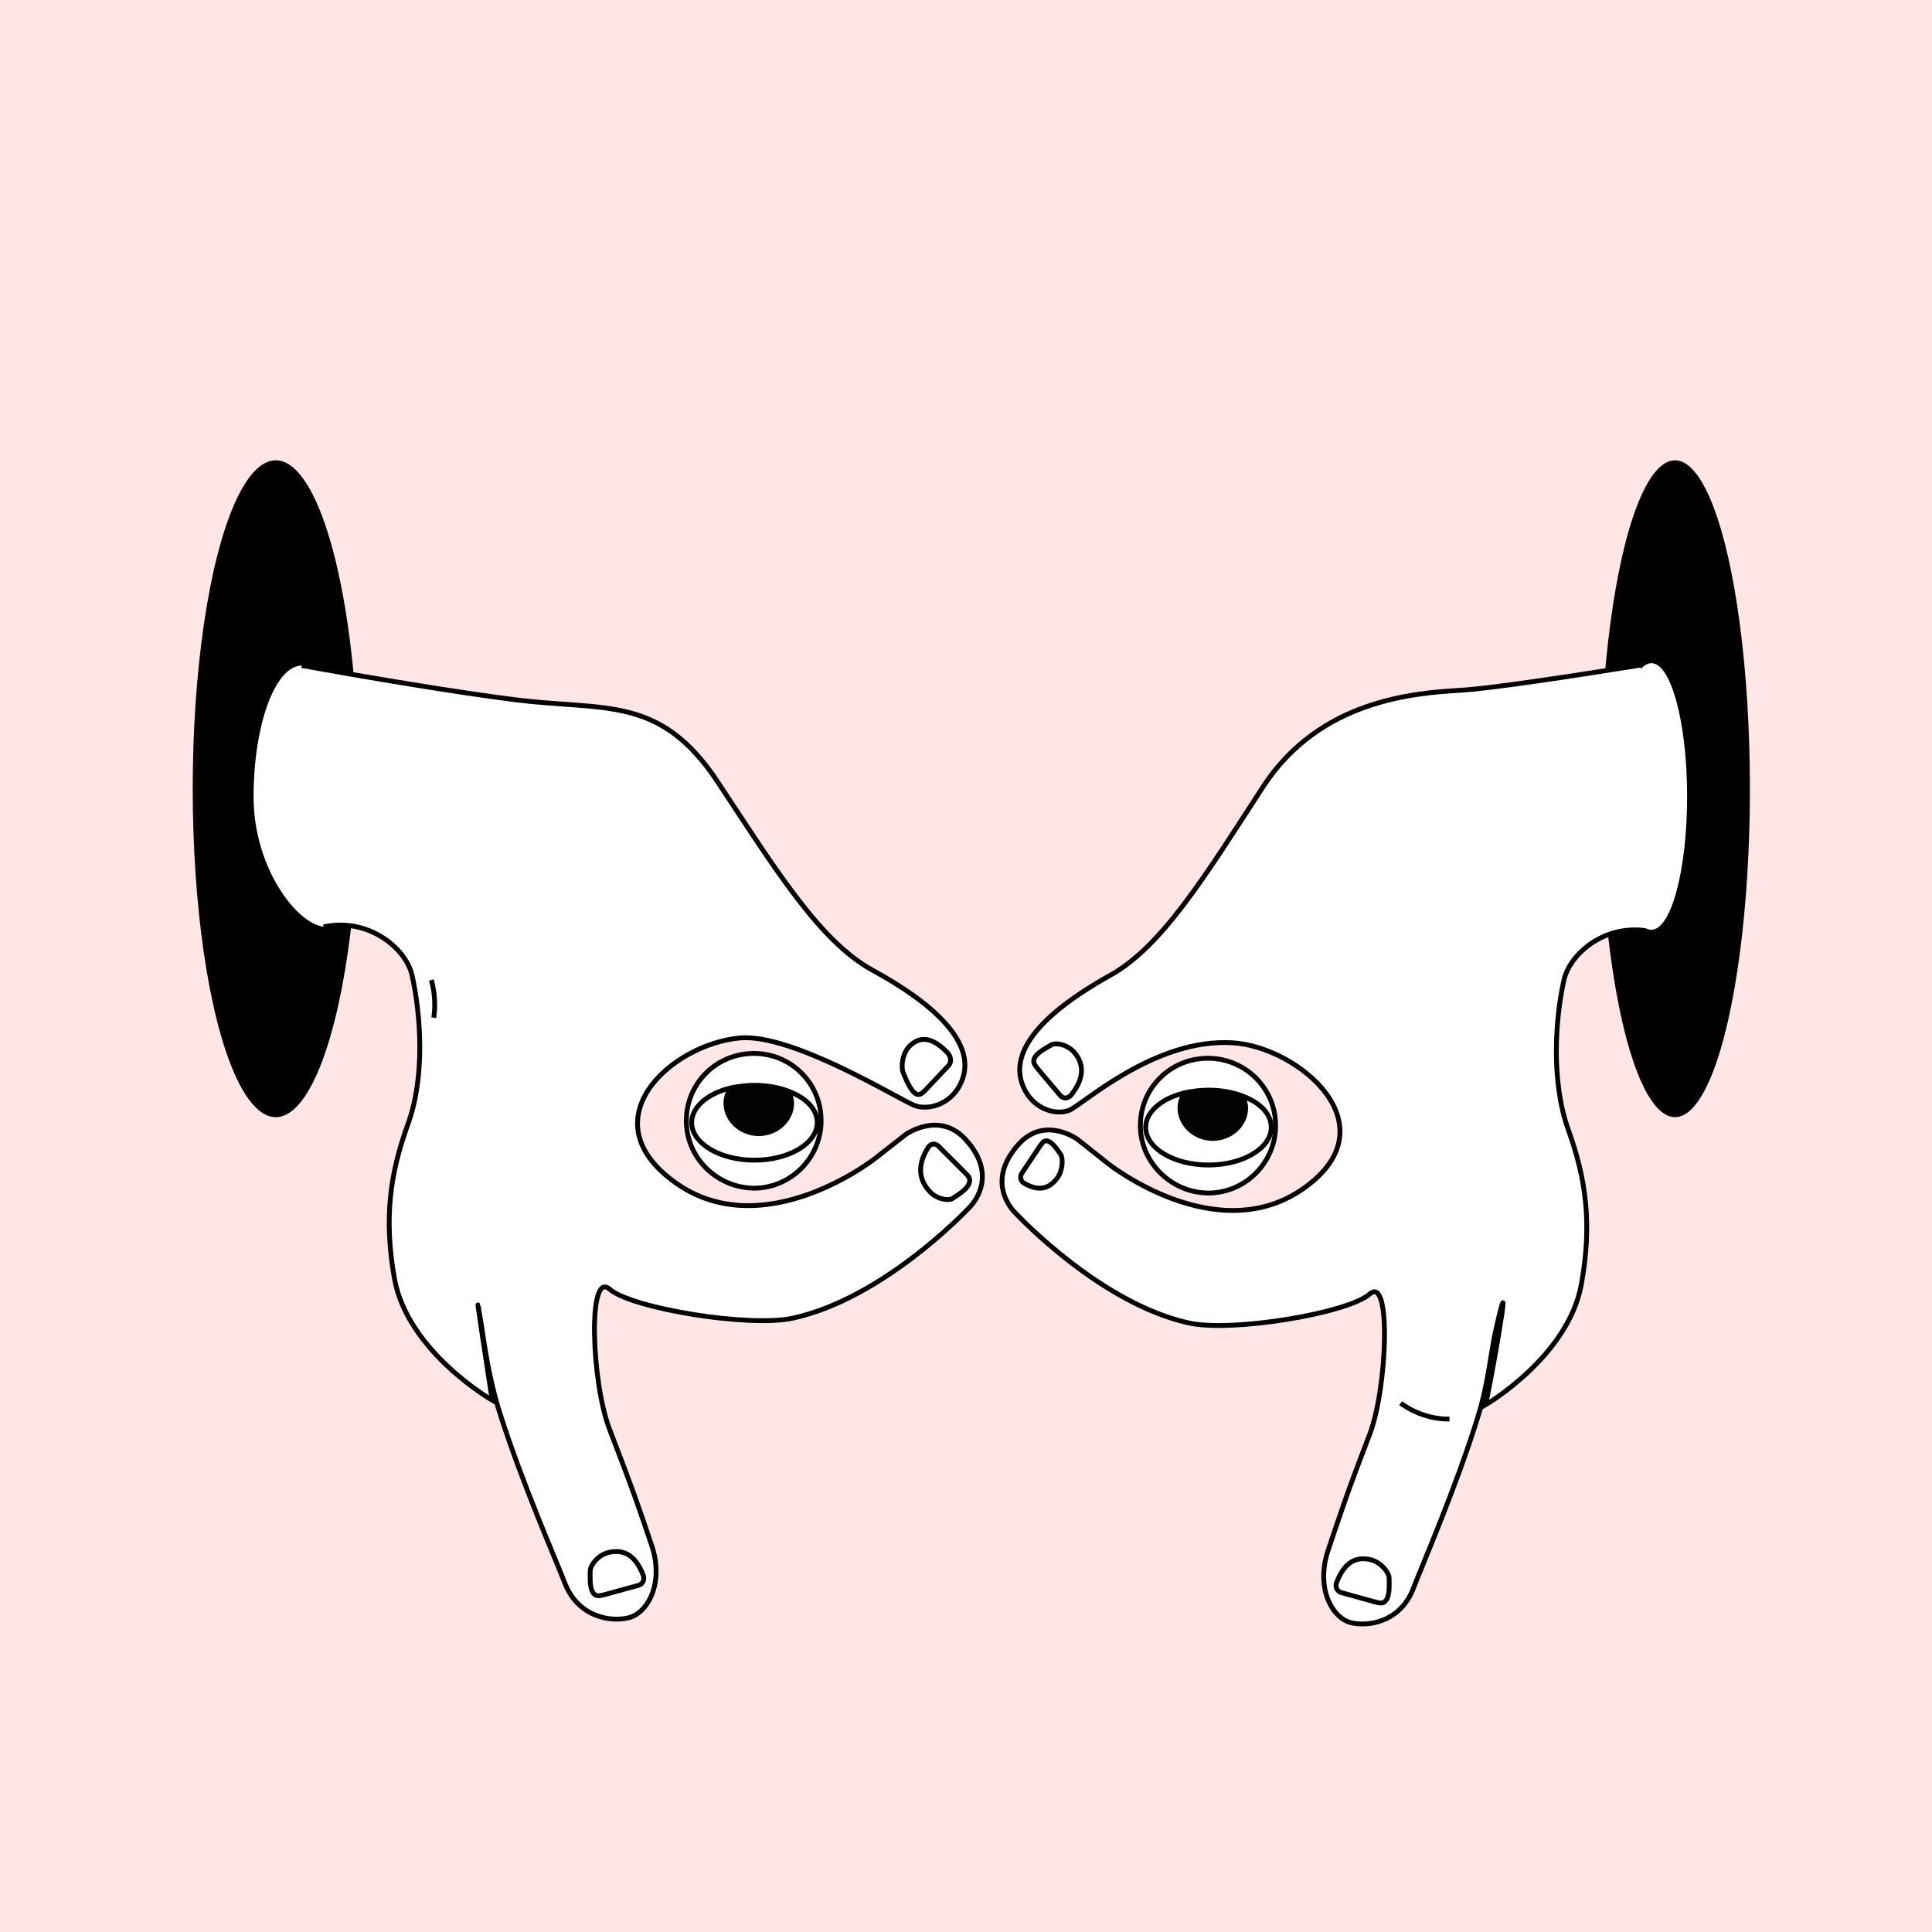
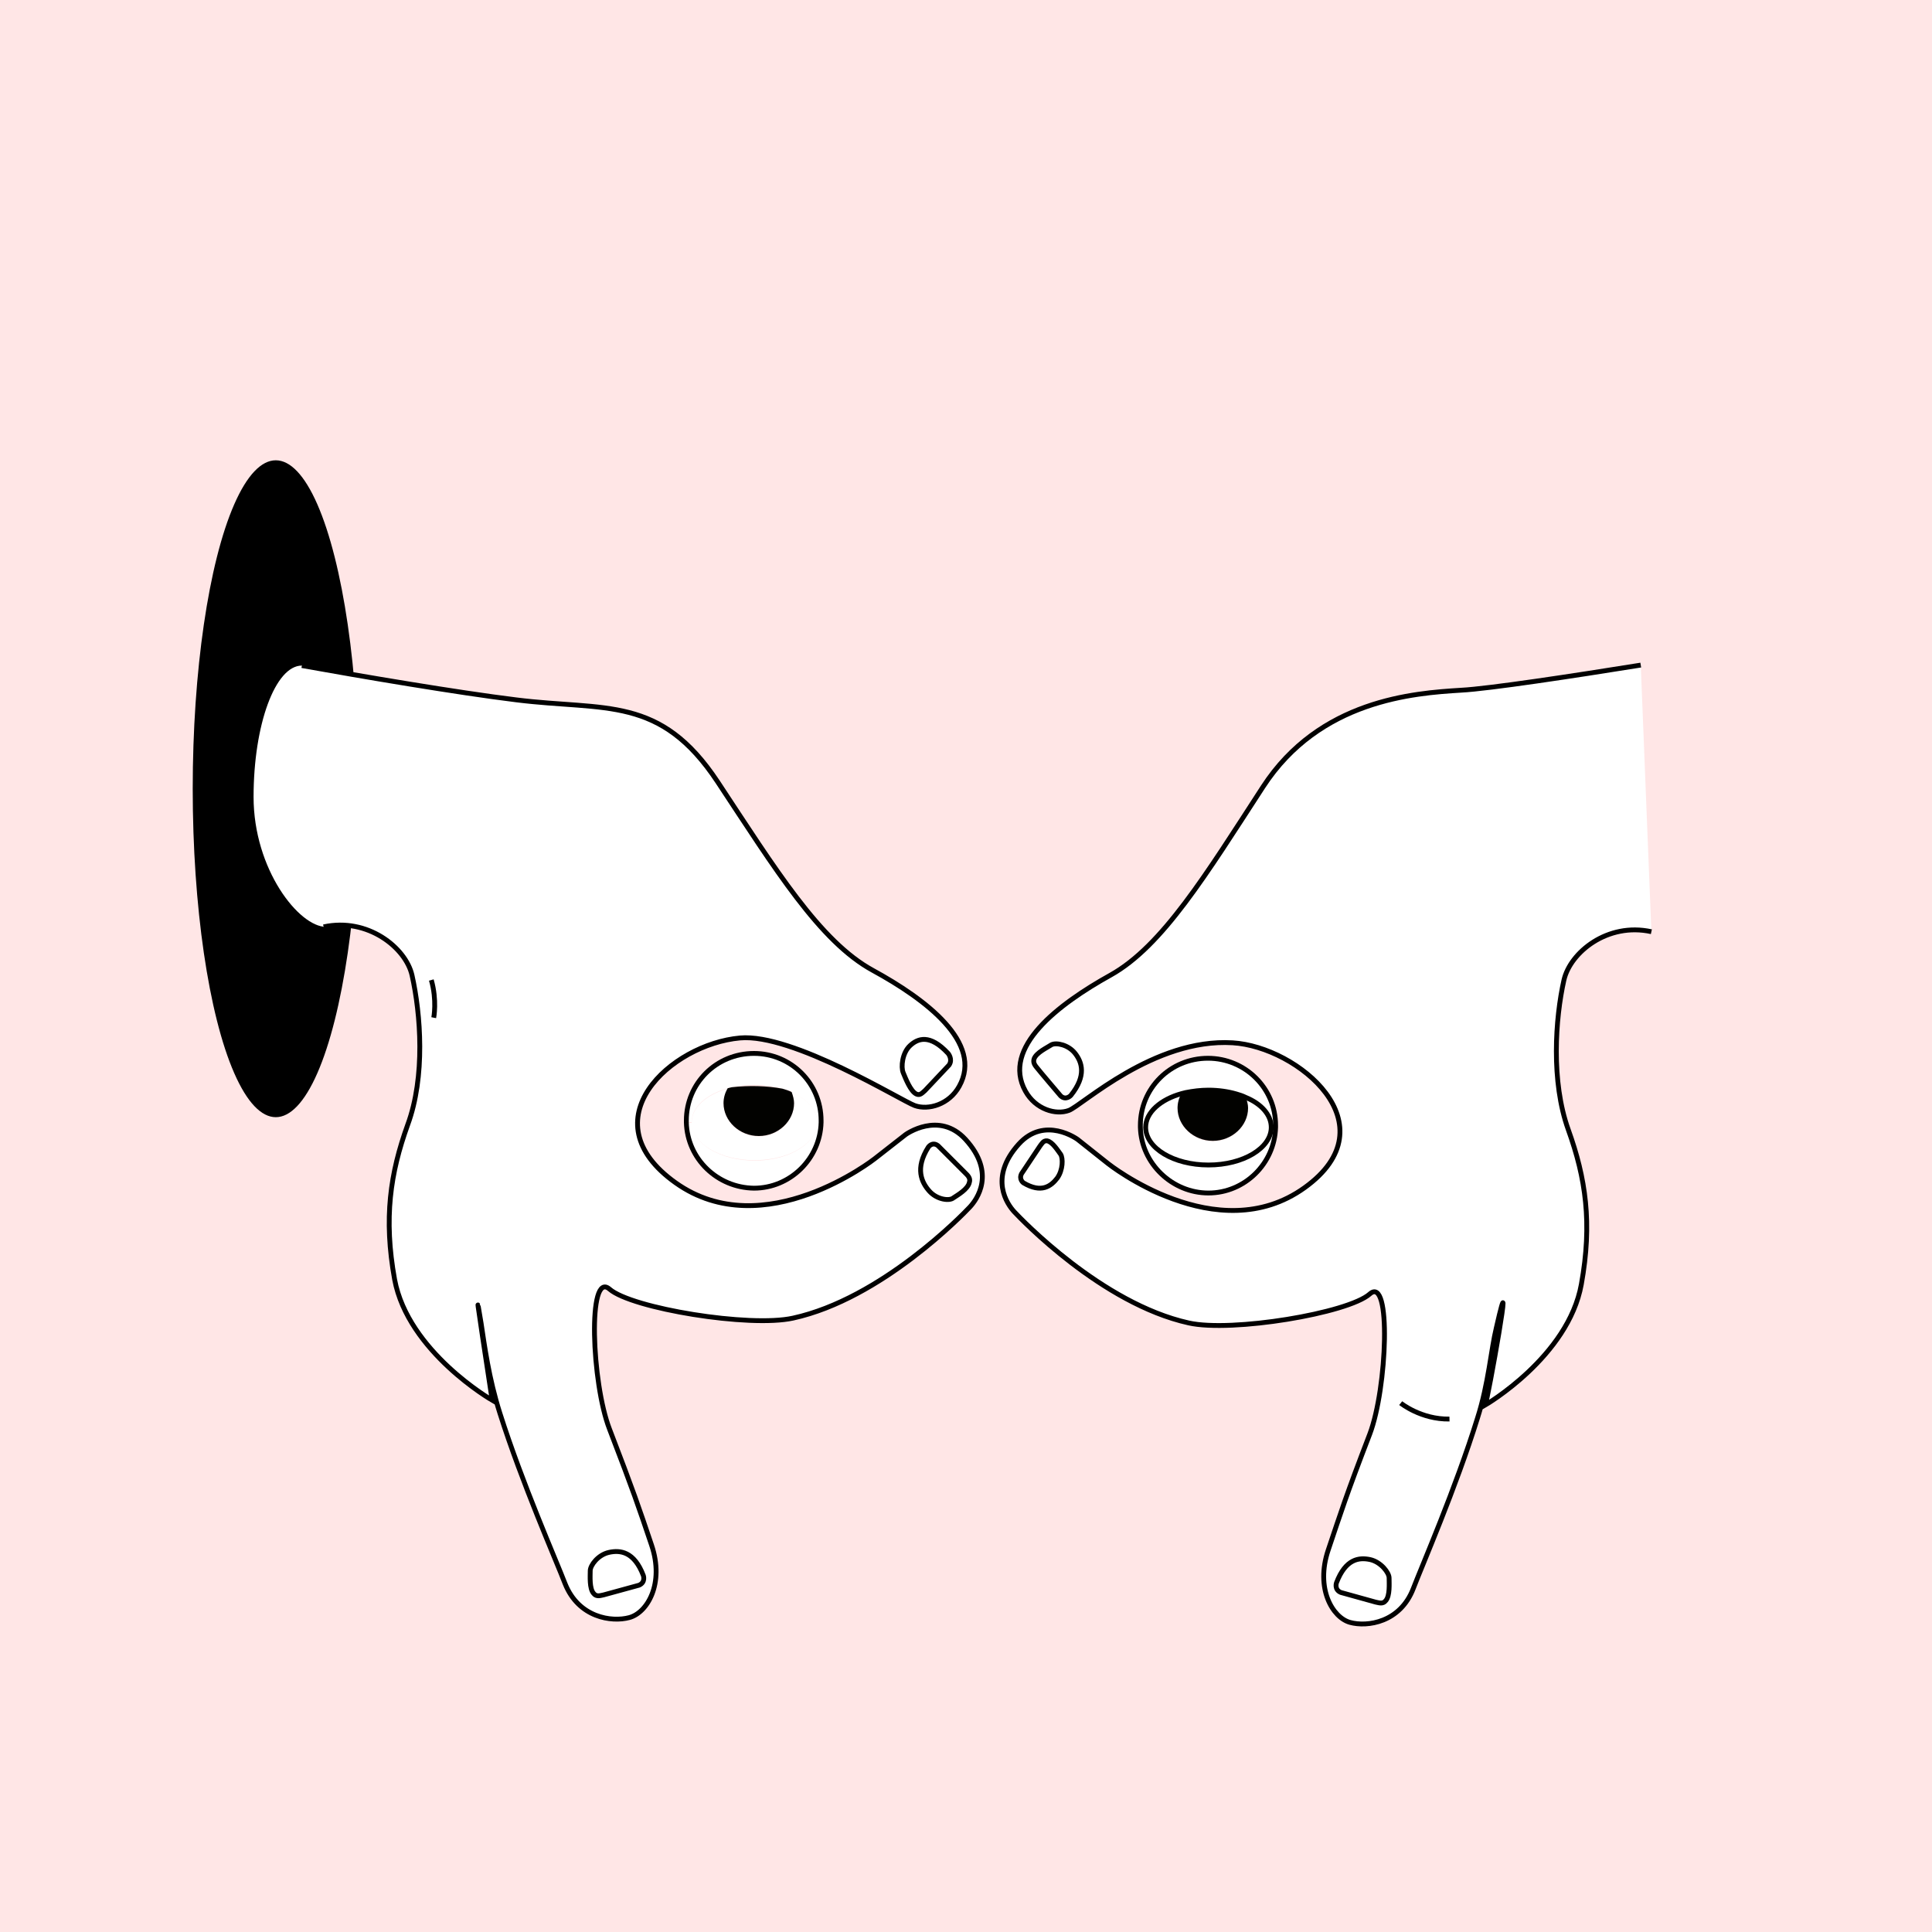
<svg xmlns="http://www.w3.org/2000/svg" viewBox="0 0 400 400">
  <style>.st0{fill:#fff}.st2,.st3{fill:#fff;stroke:#000;stroke-miterlimit:10}.st3{fill:none;stroke:#020200}.st4{fill:#020200}.st5{fill:none;stroke:#000;stroke-miterlimit:10}</style>
  <path fill="#ffe6e6" d="M0 0h400v400H0z" id="Ebene_2" />
  <g id="Ebene_5">
    <ellipse cx="57.1" cy="163.3" rx="17.2" ry="68" />
    <path class="st0" d="M52.5 165c0 15 9.4 26.9 15 26.9s5-11.8 5-26.9c0-15-4.5-27.2-10-27.2s-10 12.2-10 27.2z" />
-     <ellipse cx="346.8" cy="163.3" rx="15.5" ry="68" />
    <path class="st2" d="M62.5 137.8c12.2 2.2 32.2 5.6 44.4 7.1 18.5 2.3 29.8-1 41.7 17 11.9 18 21.1 33 32.1 39s22.9 15 17.9 24c-2.1 3.8-6.4 5-9.2 4s-25.3-15-36.2-14c-14.3 1.3-31.6 17-13.3 30s41.2-5 41.2-5l6.4-5s6.9-5 12.4 1c6.4 7 2.3 12.5.9 14s-18.3 19-36.6 23c-9 2-33.4-2-38-6-4.6-4-3.7 19.5 0 29 5 13 6 16 8.7 24s-.9 14-4.6 15c-3.7 1-10.5 0-13.3-7-1.8-4.7-8.9-20.8-13.5-35.3-2.3-7.2-3.2-14.1-3.9-18.7-2.3-14 2.3 16 2.3 16s-17.4-10-20.2-25c-2.3-12.7-.9-22 2.7-32 3.7-10 2.7-23 .9-31-1.3-5.7-9.2-12-18.3-10M339.7 137.7c-13.7 2.2-31.4 4.9-37.2 5.2-9.8.6-29.3 2-41 20s-20.8 33-31.6 39-22.6 15-17.6 24c2.1 3.8 6.3 5 9 4s17.6-15 33.9-14c13.5.8 33 17 14.9 30s-40.7-5-40.7-5l-6.3-5s-6.8-5-12.2 1c-6.3 7-2.3 12.5-.9 14s18.1 19 36.1 23c8.9 2 33-2 37.5-6s3.6 19.5 0 29c-5 13-5.9 16-8.6 24s.9 14 4.5 15 10.4 0 13.1-7c1.8-4.7 8.8-20.8 13.3-35.3 2.3-7.2 2.8-14.2 3.9-18.7 4-17.6-1.8 15.1-2.3 16 0 0 17.2-10 19.9-25 2.3-12.7.9-22-2.7-32s-2.7-23-.9-31c1.3-5.7 9-12 18.1-10" />
    <path class="st3" d="M126.1 321.4c2.3-.5 5.2-.2 7.1 4.8 0 0 .5 1.4-.9 2 0 0-6.9 1.9-7.3 2-.6.1-1.5.5-2.1-.3-.9-1-.7-3.6-.7-4.7s1.6-3.3 3.9-3.8zM283.7 322.9c-2.3-.5-5.1-.2-7 4.8 0 0-.5 1.4.9 2 0 0 6.8 1.9 7.2 2 .6.1 1.5.5 2.1-.3.9-1 .7-3.6.7-4.7s-1.7-3.3-3.9-3.8zM192.4 246.6c-1.6-1.8-3-4.7-.2-9.1 0 0 .8-1.2 2-.3l5.6 5.6c.5.5 1.2 1.1.9 2-.3 1.4-2.4 2.6-3.3 3.2-.8.7-3.4.4-5-1.4zM218.9 243.9c-1.3 1.7-3.3 3.2-7 1 0 0-1-.7-.4-1.9l3.8-5.7c.4-.5.7-1.2 1.5-1.1 1.1.2 2.2 2 2.8 2.8.5.8.5 3.2-.7 4.9zM222.6 218.1c1.4 1.8 2.4 4.6-.9 8.7 0 0-1 1.1-2.1.1 0 0-4.6-5.4-4.8-5.7-.4-.5-1-1.1-.7-2 .5-1.3 2.7-2.3 3.6-2.9 1-.5 3.5 0 4.9 1.8zM188.4 216.5c1.6-1.5 4.1-2.5 7.9 1.6 0 0 1 1.2.2 2.4 0 0-4.7 5-5 5.3-.5.4-1 1.1-1.8.7-1.2-.6-2.2-3.2-2.7-4.4s-.2-4.1 1.4-5.6z" />
-     <ellipse class="st0" cx="341.9" cy="164.9" rx="7.4" ry="27.6" />
    <g id="XMLID_1_">
      <path class="st0" d="M264 233v.4h-.8c0-2.6-2.1-4.8-5.3-6.3v-.1l-.3-.2c-.5-.1-1-.2-1.6-.4-1.7-.5-3.7-.8-5.8-.8-1.7 0-3.3.2-4.7.5-.2 0-.4 0-.6.1l-.2.1c-4.4 1.2-7.5 3.9-7.5 7h-1.1v-.4c0-7.7 6.2-13.9 14-13.9 7.6 0 13.9 6.3 13.9 14zM263.2 233.4h.8c-.2 7.5-6.4 13.6-13.9 13.6s-13.7-6-13.9-13.5h1.1c0 4.3 5.8 7.8 13 7.8s12.9-3.7 12.9-7.9z" />
      <path class="st0" d="M257.9 227.1c3.2 1.4 5.3 3.7 5.3 6.3 0 4.3-5.8 7.8-13 7.8s-13-3.5-13-7.8c0-3.1 3.1-5.8 7.5-7l-.1.1c-.5 1-.8 2-.8 3 0 3.7 3.3 6.8 7.3 6.8s7.3-3.1 7.3-6.8c-.1-.8-.2-1.6-.5-2.4z" />
      <path class="st4" d="M257.9 227.1c.3.8.5 1.6.5 2.3 0 3.7-3.3 6.8-7.3 6.8s-7.3-3.1-7.3-6.8c0-1.1.3-2.1.8-3l.1-.1c.3-.1.5-.1.8-.2 3.6-.4 7.3-.3 10.5.3.6.2 1.3.4 1.9.7z" />
-       <path class="st4" d="M257.8 227s.1.1 0 0c-.6-.2-1.2-.4-1.9-.6.5.1 1.1.2 1.6.4l.3.2zM244.8 226.2c.2 0 .4 0 .6-.1-.3.1-.5.1-.8.2l.2-.1z" />
      <path class="st0" d="M170 232v.4h-.8c0-2.6-2.1-4.8-5.3-6.3v-.1l-.3-.2c-.5-.1-1-.2-1.6-.4-1.7-.5-3.7-.8-5.8-.8-1.7 0-3.3.2-4.7.5-.2 0-.4 0-.6.1l-.2.1c-4.4 1.2-7.5 3.9-7.5 7h-1.1v-.4c0-7.7 6.2-13.9 14-13.9 7.7 0 13.9 6.3 13.9 14zM169.2 232.4h.8c-.2 7.5-6.4 13.6-13.9 13.6-7.6 0-13.7-6-13.9-13.5h1.1c0 4.3 5.8 7.8 13 7.8s12.9-3.7 12.9-7.9z" />
      <path class="st0" d="M163.9 226.1c3.2 1.4 5.3 3.7 5.3 6.3 0 4.3-5.8 7.8-13 7.8s-13-3.5-13-7.8c0-3.1 3.1-5.8 7.5-7l-.1.1c-.5 1-.8 2-.8 3 0 3.7 3.3 6.8 7.3 6.8s7.3-3.1 7.3-6.8c0-.8-.2-1.6-.5-2.4z" />
      <path class="st4" d="M163.9 226.1c.3.8.5 1.6.5 2.3 0 3.7-3.3 6.8-7.3 6.8s-7.3-3.1-7.3-6.8c0-1.1.3-2.1.8-3l.1-.1c.3-.1.5-.1.8-.2 3.6-.4 7.3-.3 10.5.3.7.2 1.3.4 1.9.7z" />
-       <path class="st4" d="M163.9 226s0 .1 0 0c-.6-.2-1.2-.4-1.9-.6.5.1 1.1.2 1.6.4l.3.2zM150.9 225.2c.2 0 .4-.1.6-.1-.3.1-.6.1-.8.2l.2-.1z" />
      <g>
        <path class="st3" d="M263.2 233.4c0 4.3-5.8 7.8-13 7.8s-13-3.5-13-7.8c0-3.1 3.1-5.8 7.5-7 .3-.1.5-.1.8-.2 1.5-.3 3.1-.5 4.7-.5 2.1 0 4.1.3 5.8.8.7.2 1.3.4 1.9.7 3.2 1.3 5.3 3.6 5.3 6.2z" />
        <path class="st5" d="M236.1 233.4v-.4c0-7.7 6.2-13.9 14-13.9 7.7 0 14 6.2 14 13.9v.4c-.2 7.5-6.4 13.6-13.9 13.6s-13.9-6.1-14.1-13.6z" />
-         <path class="st3" d="M169.2 232.4c0 4.3-5.8 7.8-13 7.8s-13-3.5-13-7.8c0-3.1 3.1-5.8 7.5-7 .3-.1.5-.1.8-.2 1.5-.3 3.1-.5 4.7-.5 2.1 0 4.1.3 5.8.8.7.2 1.3.4 1.9.7 3.2 1.3 5.3 3.6 5.3 6.2z" />
        <path class="st5" d="M142.1 232.4v-.4c0-7.7 6.2-13.9 14-13.9 7.7 0 13.9 6.2 13.9 13.9v.4c-.2 7.5-6.4 13.6-13.9 13.6-7.6-.1-13.8-6.1-14-13.6z" />
      </g>
    </g>
    <path class="st5" d="M290 290.5s4.2 3.4 10.1 3.3M89.8 210.7s.7-3.6-.5-7.8" />
  </g>
</svg>